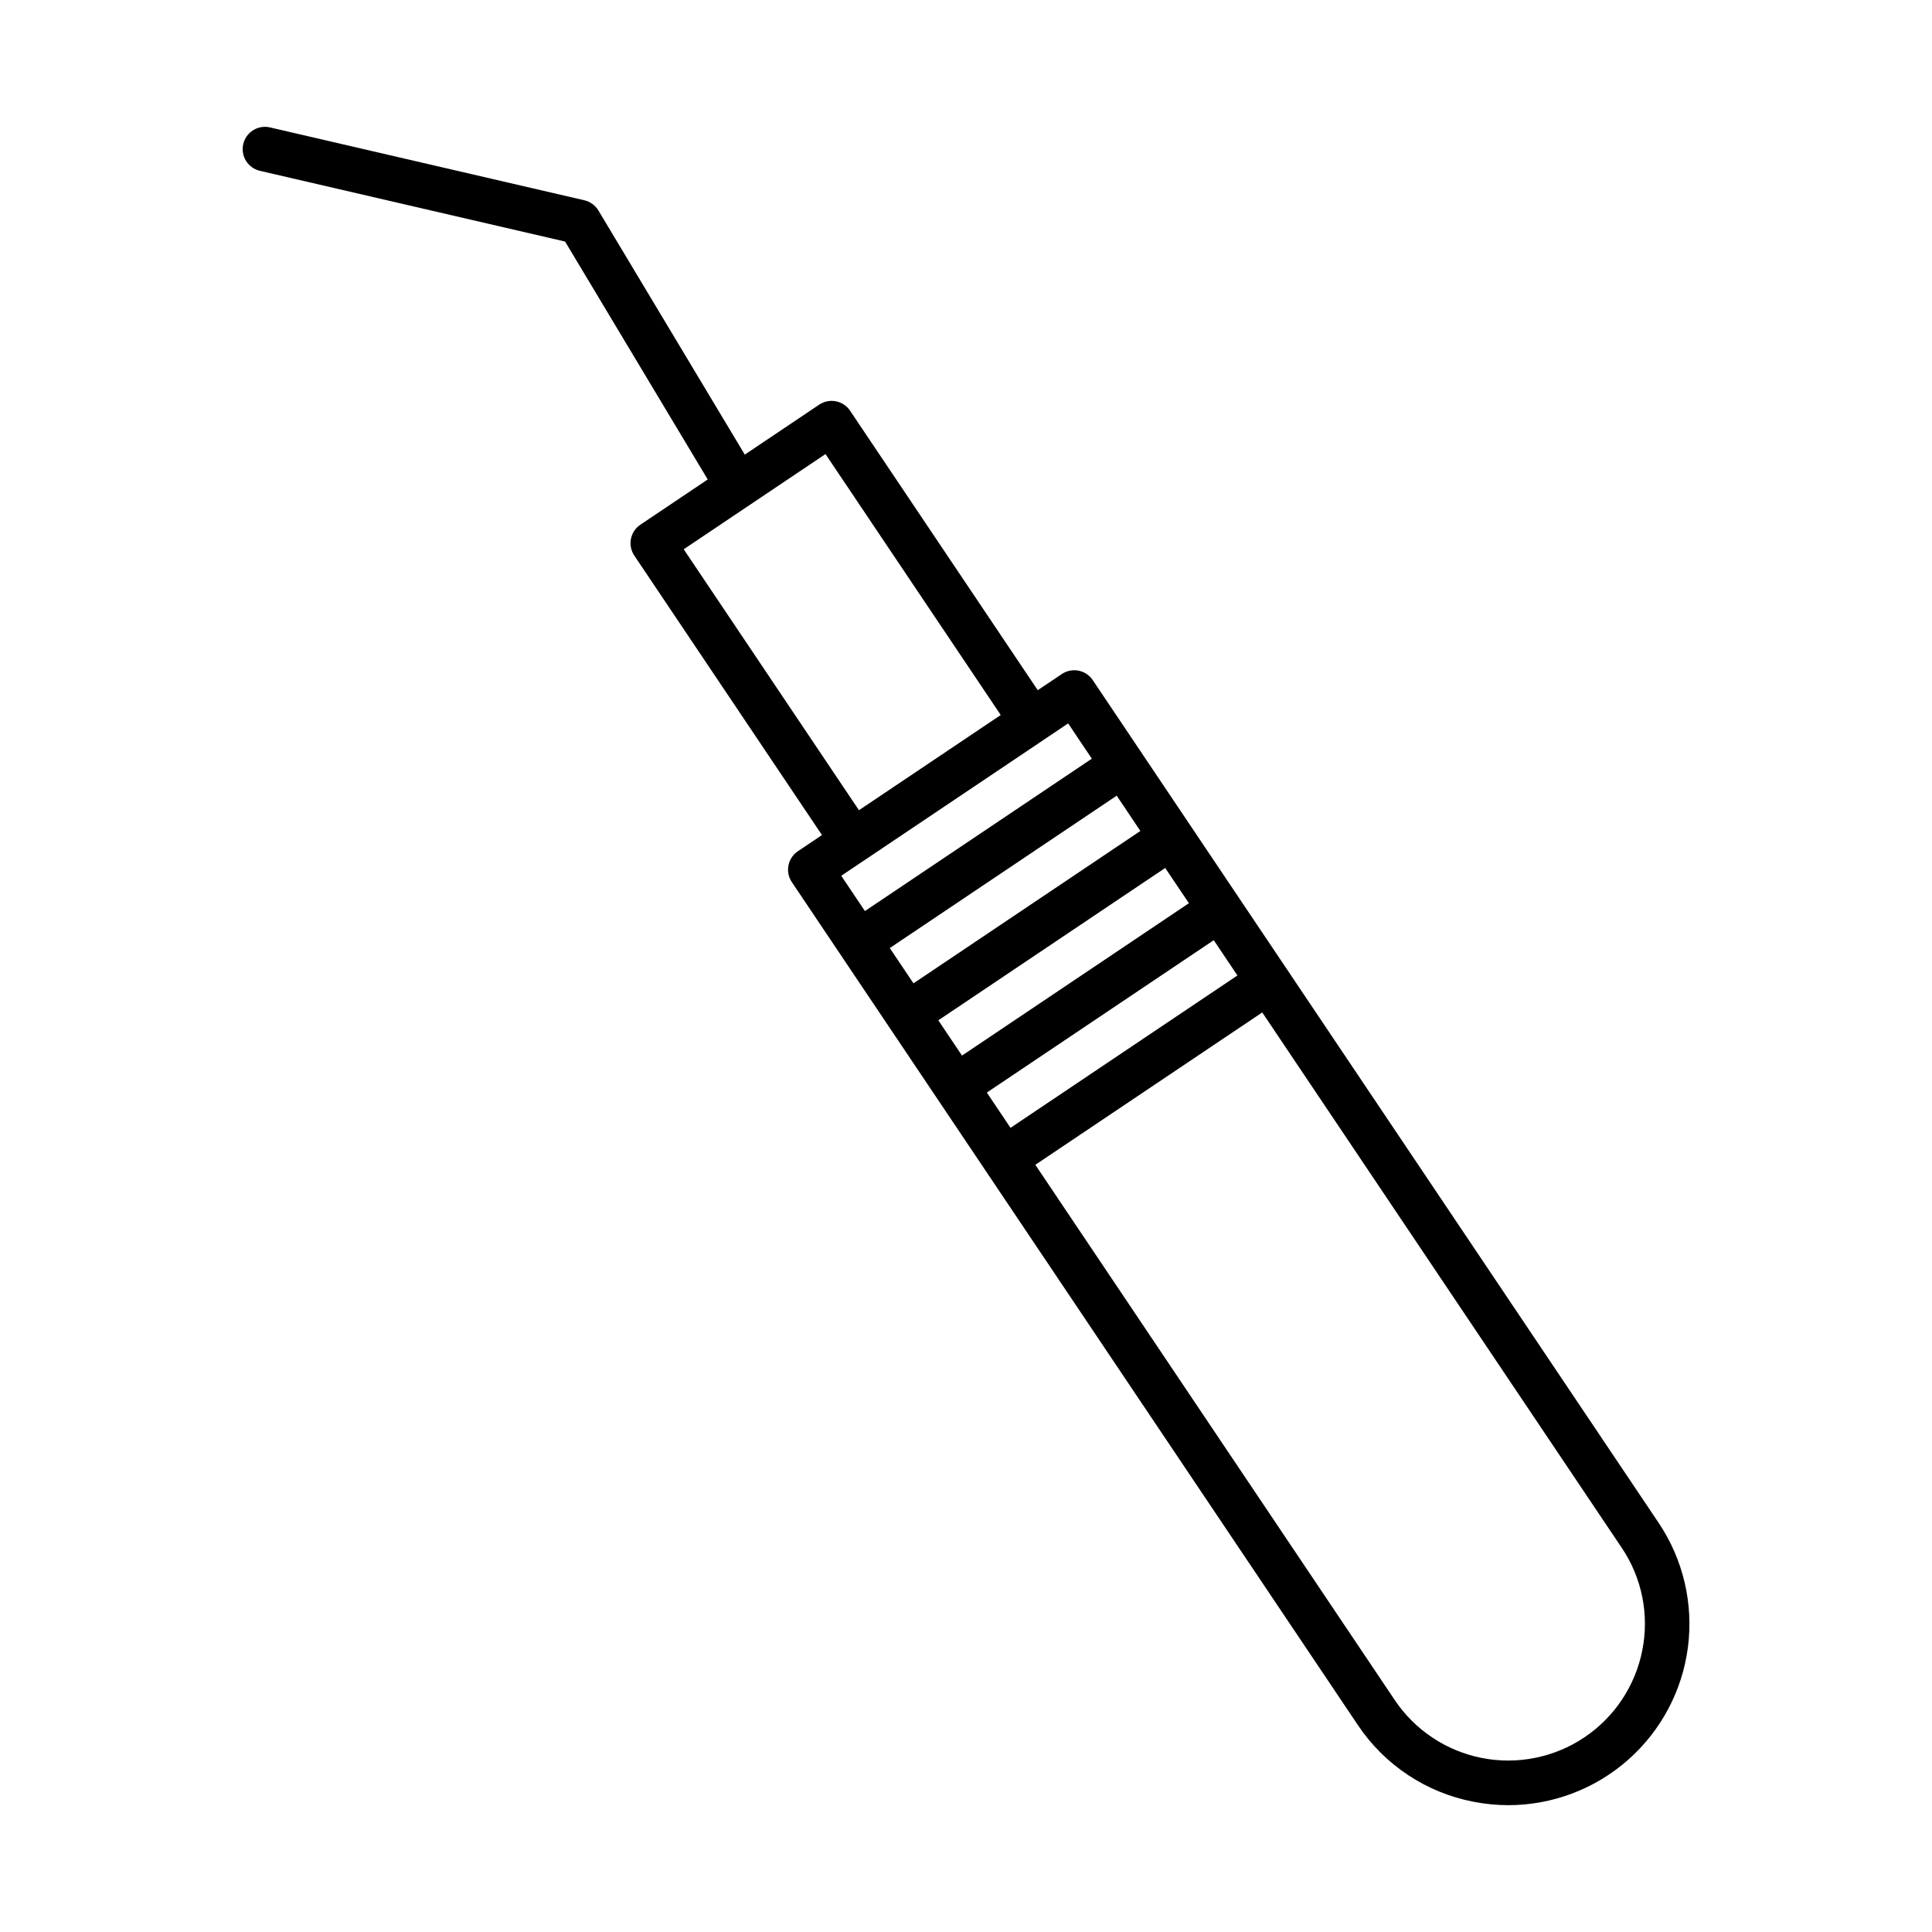
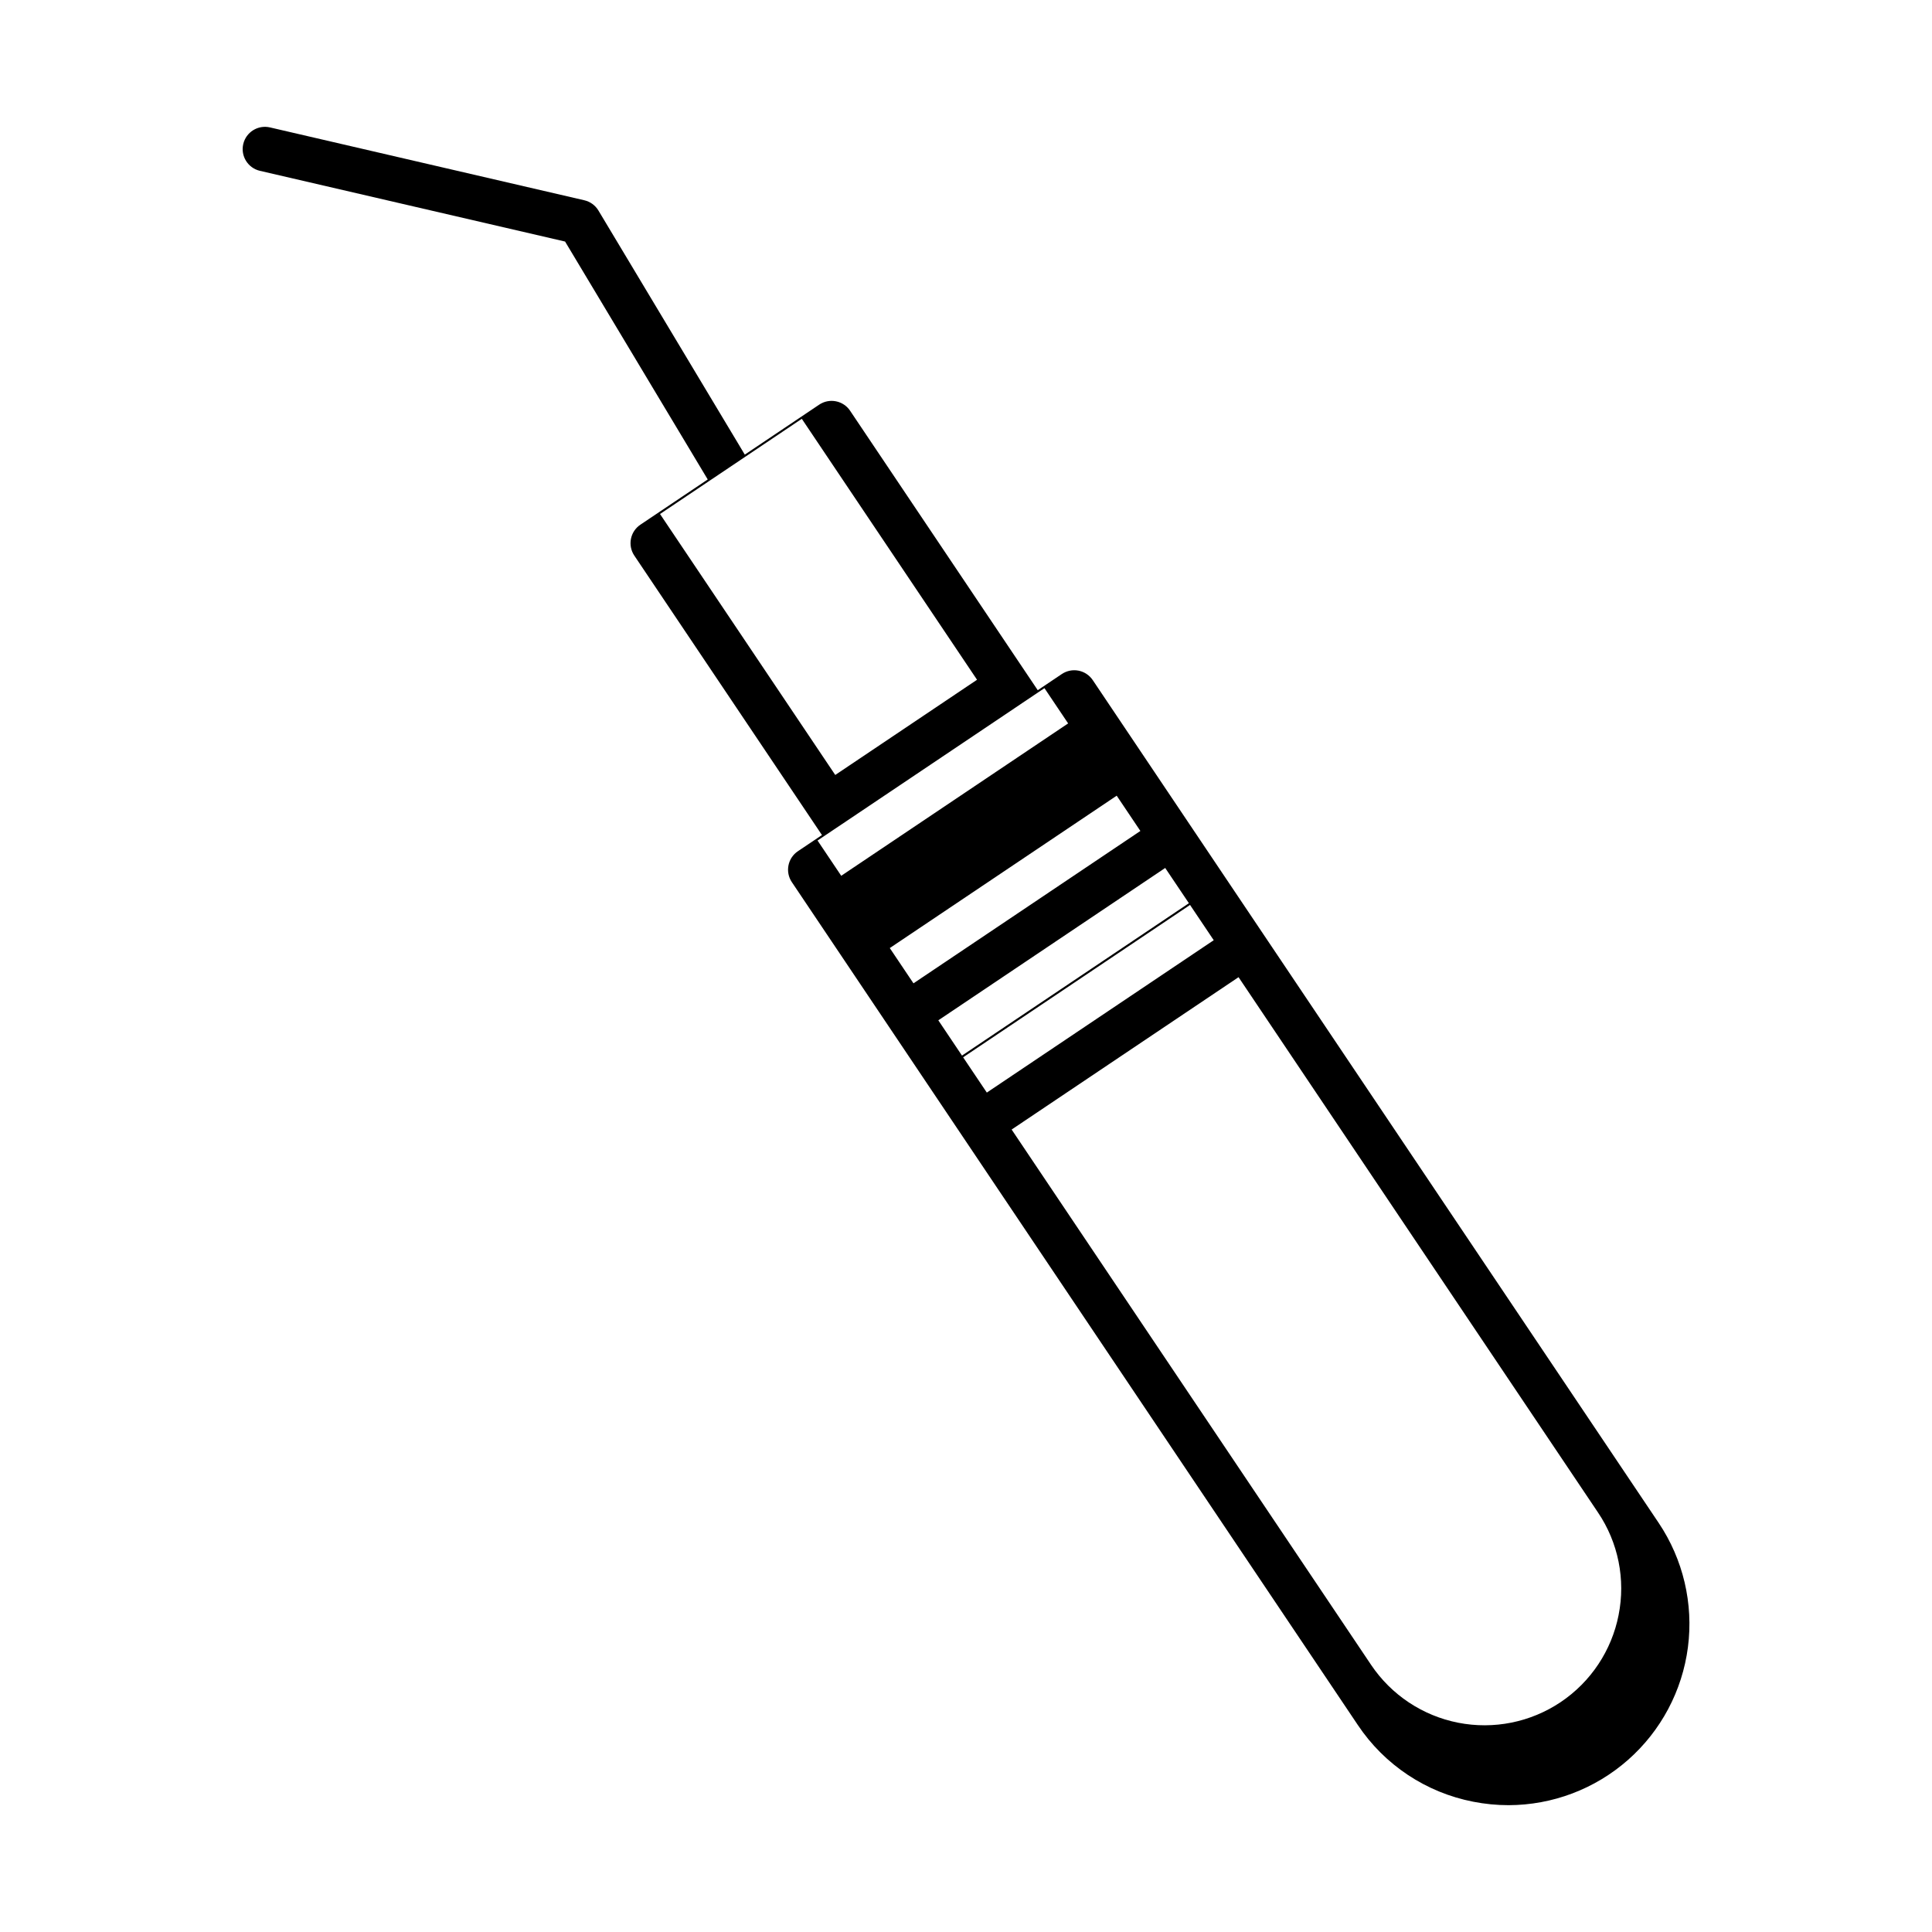
<svg xmlns="http://www.w3.org/2000/svg" fill="#000000" width="800px" height="800px" version="1.1" viewBox="144 144 512 512">
-   <path d="m353.85 377.78 25.715 38.297 12.859 19.148 111.4 165.9c7.074 10.598 18.098 17.926 30.609 20.352 3.082 0.605 6.215 0.914 9.359 0.914 11.652-0.027 22.898-4.289 31.641-11.992 8.746-7.703 14.391-18.324 15.887-29.879 1.496-11.559-1.262-23.266-7.758-32.941l-98.539-146.75-12.859-19.148-38.574-57.445c-0.875-1.301-2.227-2.199-3.762-2.504-1.539-0.301-3.133 0.02-4.434 0.895l-6.379 4.285-49.73-74.059v-0.004c-0.871-1.301-2.227-2.199-3.762-2.5-1.535-0.305-3.129 0.016-4.43 0.891l-19.715 13.238-38.789-64.688c-0.824-1.371-2.168-2.352-3.731-2.715l-83.344-19.316c-3.168-0.715-6.316 1.266-7.051 4.426-0.734 3.164 1.227 6.324 4.383 7.078l80.906 18.75 37.805 63.051-17.848 11.984c-2.707 1.816-3.426 5.484-1.609 8.191l49.73 74.059-6.379 4.285c-2.703 1.816-3.422 5.484-1.605 8.191zm92.363-13.566-60.133 40.379-6.277-9.348 60.133-40.379zm12.859 19.148-60.133 40.379-6.273-9.348 60.125-40.375zm12.859 19.148-60.133 40.379-6.277-9.348 60.133-40.379zm107.3 178.82c-1.852 9.426-7.371 17.73-15.348 23.086-7.973 5.356-17.75 7.32-27.172 5.469-9.426-1.852-17.73-7.371-23.086-15.348l-95.25-141.85 60.133-40.379 95.25 141.85c5.379 7.965 7.348 17.75 5.469 27.172zm-152.16-245.62 6.277 9.348-60.133 40.379-6.277-9.348 6.375-4.281h0.008l47.359-31.805 0.016-0.016zm-101.88-46.148 37.574-25.23 46.441 69.156-37.574 25.23z" />
+   <path d="m353.85 377.78 25.715 38.297 12.859 19.148 111.4 165.9c7.074 10.598 18.098 17.926 30.609 20.352 3.082 0.605 6.215 0.914 9.359 0.914 11.652-0.027 22.898-4.289 31.641-11.992 8.746-7.703 14.391-18.324 15.887-29.879 1.496-11.559-1.262-23.266-7.758-32.941l-98.539-146.75-12.859-19.148-38.574-57.445c-0.875-1.301-2.227-2.199-3.762-2.504-1.539-0.301-3.133 0.02-4.434 0.895l-6.379 4.285-49.73-74.059v-0.004c-0.871-1.301-2.227-2.199-3.762-2.5-1.535-0.305-3.129 0.016-4.43 0.891l-19.715 13.238-38.789-64.688c-0.824-1.371-2.168-2.352-3.731-2.715l-83.344-19.316c-3.168-0.715-6.316 1.266-7.051 4.426-0.734 3.164 1.227 6.324 4.383 7.078l80.906 18.75 37.805 63.051-17.848 11.984c-2.707 1.816-3.426 5.484-1.609 8.191l49.73 74.059-6.379 4.285c-2.703 1.816-3.422 5.484-1.605 8.191zm92.363-13.566-60.133 40.379-6.277-9.348 60.133-40.379zm12.859 19.148-60.133 40.379-6.273-9.348 60.125-40.375m12.859 19.148-60.133 40.379-6.277-9.348 60.133-40.379zm107.3 178.82c-1.852 9.426-7.371 17.73-15.348 23.086-7.973 5.356-17.75 7.32-27.172 5.469-9.426-1.852-17.73-7.371-23.086-15.348l-95.25-141.85 60.133-40.379 95.25 141.85c5.379 7.965 7.348 17.75 5.469 27.172zm-152.16-245.62 6.277 9.348-60.133 40.379-6.277-9.348 6.375-4.281h0.008l47.359-31.805 0.016-0.016zm-101.88-46.148 37.574-25.23 46.441 69.156-37.574 25.23z" />
</svg>